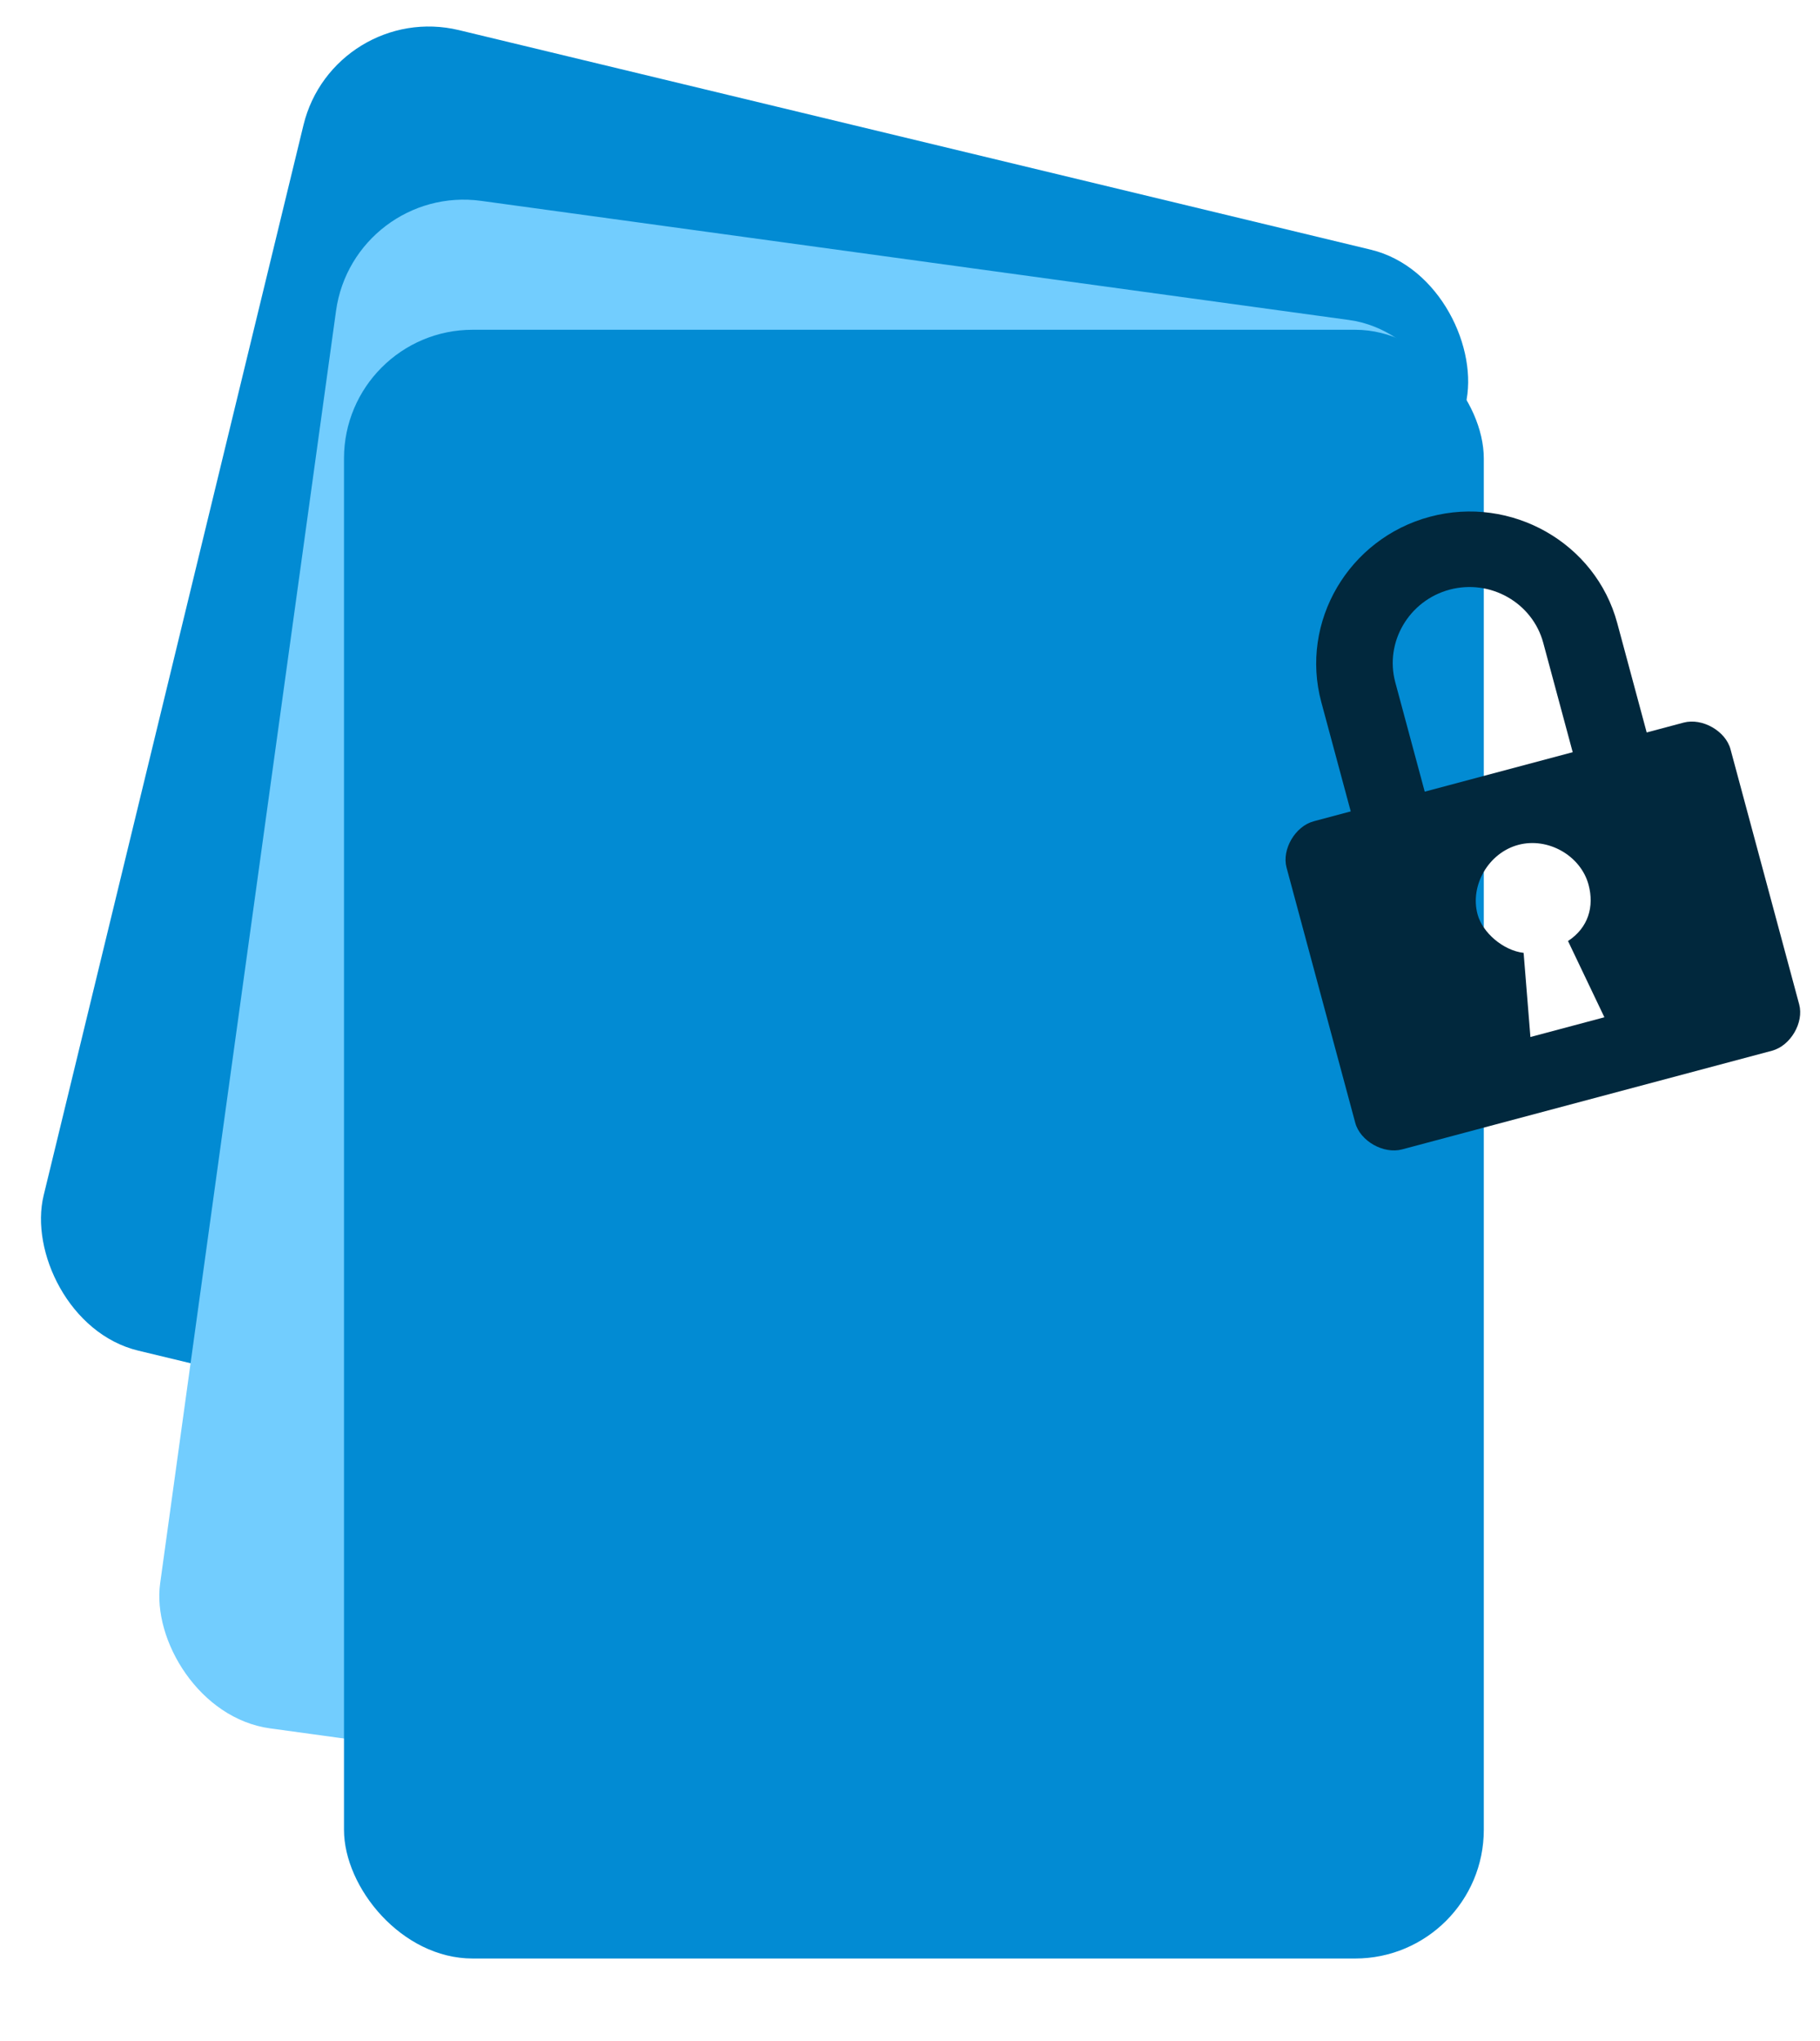
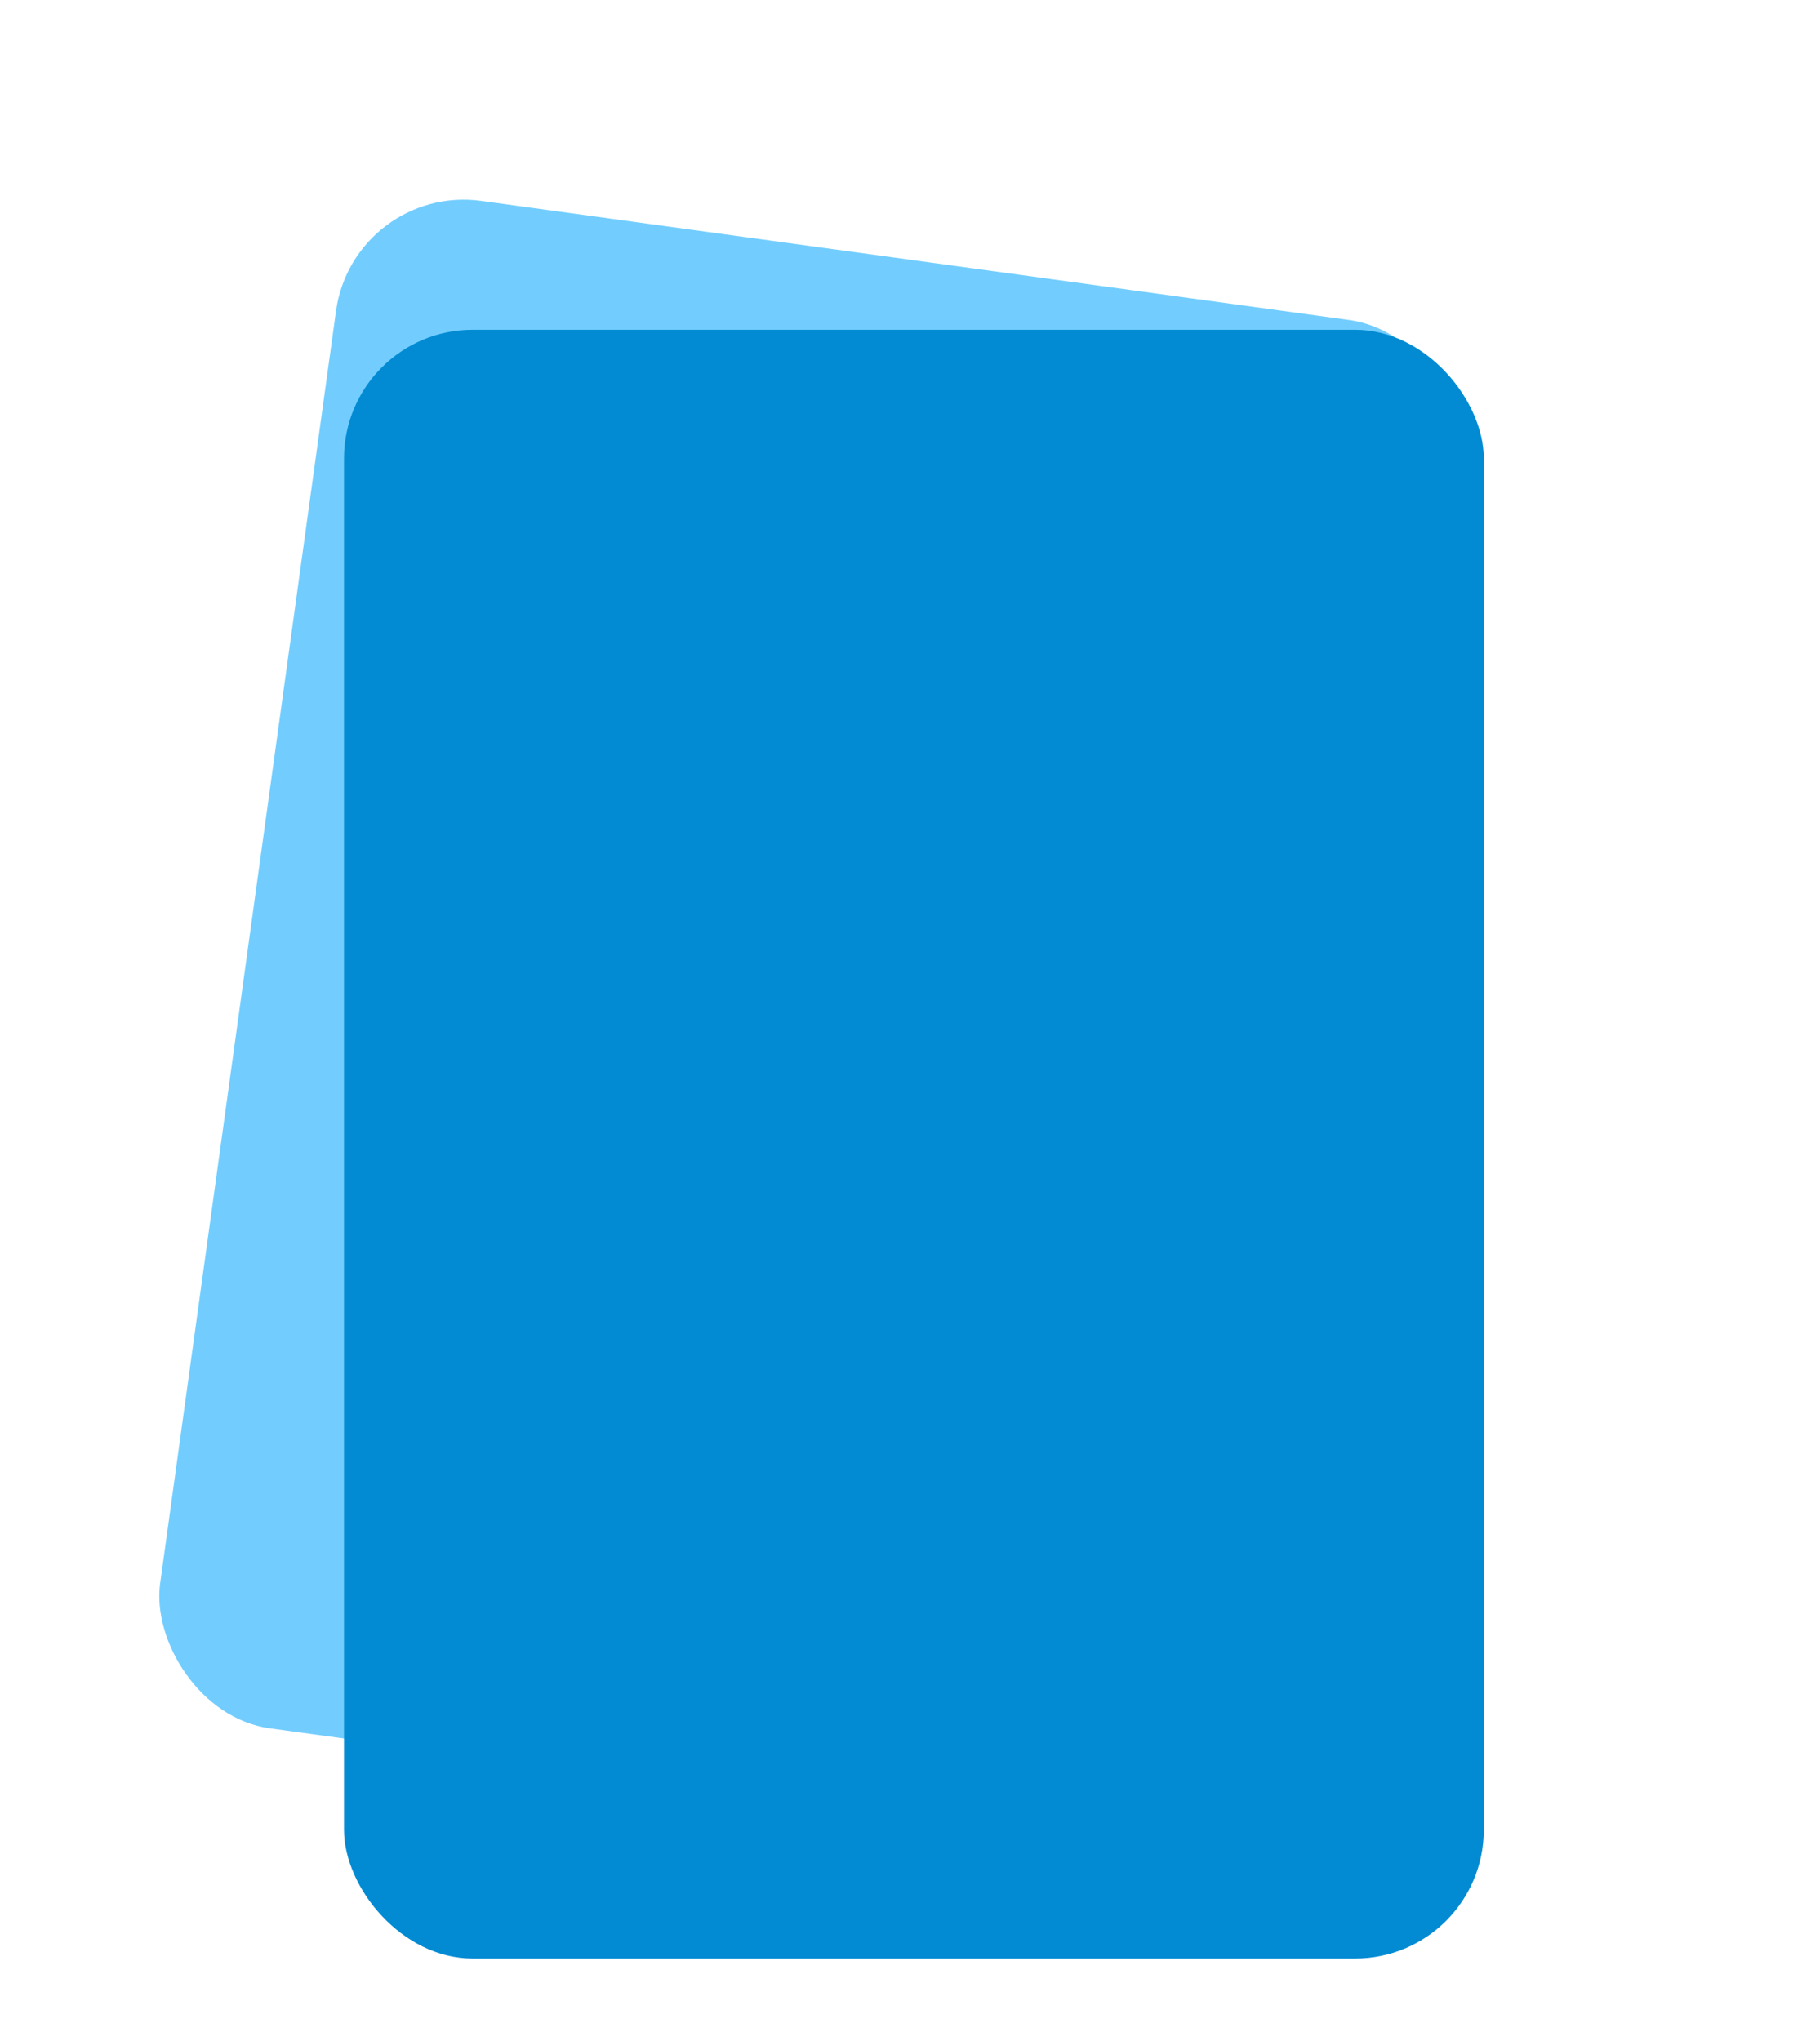
<svg xmlns="http://www.w3.org/2000/svg" width="99" height="111" viewBox="0 0 99 111" fill="none">
-   <rect width="65.03" height="73.886" rx="7" transform="matrix(0.972 0.234 -0.236 0.972 18.159 0)" fill="#028BD3" />
  <g filter="url(#filter0_d)">
    <rect width="61.64" height="83.827" rx="7" transform="matrix(0.991 0.136 -0.137 0.991 19.237 5.972)" fill="#72CDFE" />
  </g>
  <g filter="url(#filter1_d)">
    <rect x="18.712" y="13.934" width="62" height="88.579" rx="7" fill="#028BD3" />
  </g>
-   <path d="M91.585 39.298L89.573 39.835L87.971 33.886C86.797 29.524 82.214 26.921 77.787 28.102C73.359 29.282 70.698 33.818 71.872 38.18L73.474 44.128L71.461 44.665C70.455 44.933 69.716 46.193 69.983 47.184L73.72 61.064C73.987 62.055 75.26 62.778 76.266 62.51L96.389 57.143C97.395 56.875 98.135 55.615 97.868 54.624L94.131 40.744C93.864 39.753 92.591 39.03 91.585 39.298ZM87.272 55.324L83.248 56.398L82.878 51.821C81.765 51.693 80.64 50.718 80.373 49.726C79.946 48.14 80.981 46.376 82.591 45.947C84.201 45.518 85.983 46.53 86.41 48.116C86.73 49.306 86.394 50.458 85.293 51.177L87.272 55.324ZM85.548 40.908L77.499 43.055L75.897 37.106C75.31 34.925 76.641 32.658 78.854 32.067C81.068 31.477 83.359 32.779 83.946 34.96L85.548 40.908Z" fill="#01283D" />
  <defs>
    <filter id="filter0_d" x="4.607" y="6.859" width="78.8" height="97.652" filterUnits="userSpaceOnUse" color-interpolation-filters="sRGB">
      <feFlood flood-opacity="0" result="BackgroundImageFix" />
      <feColorMatrix in="SourceAlpha" type="matrix" values="0 0 0 0 0 0 0 0 0 0 0 0 0 0 0 0 0 0 127 0" />
      <feOffset dy="4" />
      <feGaussianBlur stdDeviation="2" />
      <feColorMatrix type="matrix" values="0 0 0 0 0 0 0 0 0 0 0 0 0 0 0 0 0 0 0.25 0" />
      <feBlend mode="normal" in2="BackgroundImageFix" result="effect1_dropShadow" />
      <feBlend mode="normal" in="SourceGraphic" in2="effect1_dropShadow" result="shape" />
    </filter>
    <filter id="filter1_d" x="14.712" y="13.934" width="70" height="96.579" filterUnits="userSpaceOnUse" color-interpolation-filters="sRGB">
      <feFlood flood-opacity="0" result="BackgroundImageFix" />
      <feColorMatrix in="SourceAlpha" type="matrix" values="0 0 0 0 0 0 0 0 0 0 0 0 0 0 0 0 0 0 127 0" />
      <feOffset dy="4" />
      <feGaussianBlur stdDeviation="2" />
      <feColorMatrix type="matrix" values="0 0 0 0 0 0 0 0 0 0 0 0 0 0 0 0 0 0 0.25 0" />
      <feBlend mode="normal" in2="BackgroundImageFix" result="effect1_dropShadow" />
      <feBlend mode="normal" in="SourceGraphic" in2="effect1_dropShadow" result="shape" />
    </filter>
  </defs>
</svg>